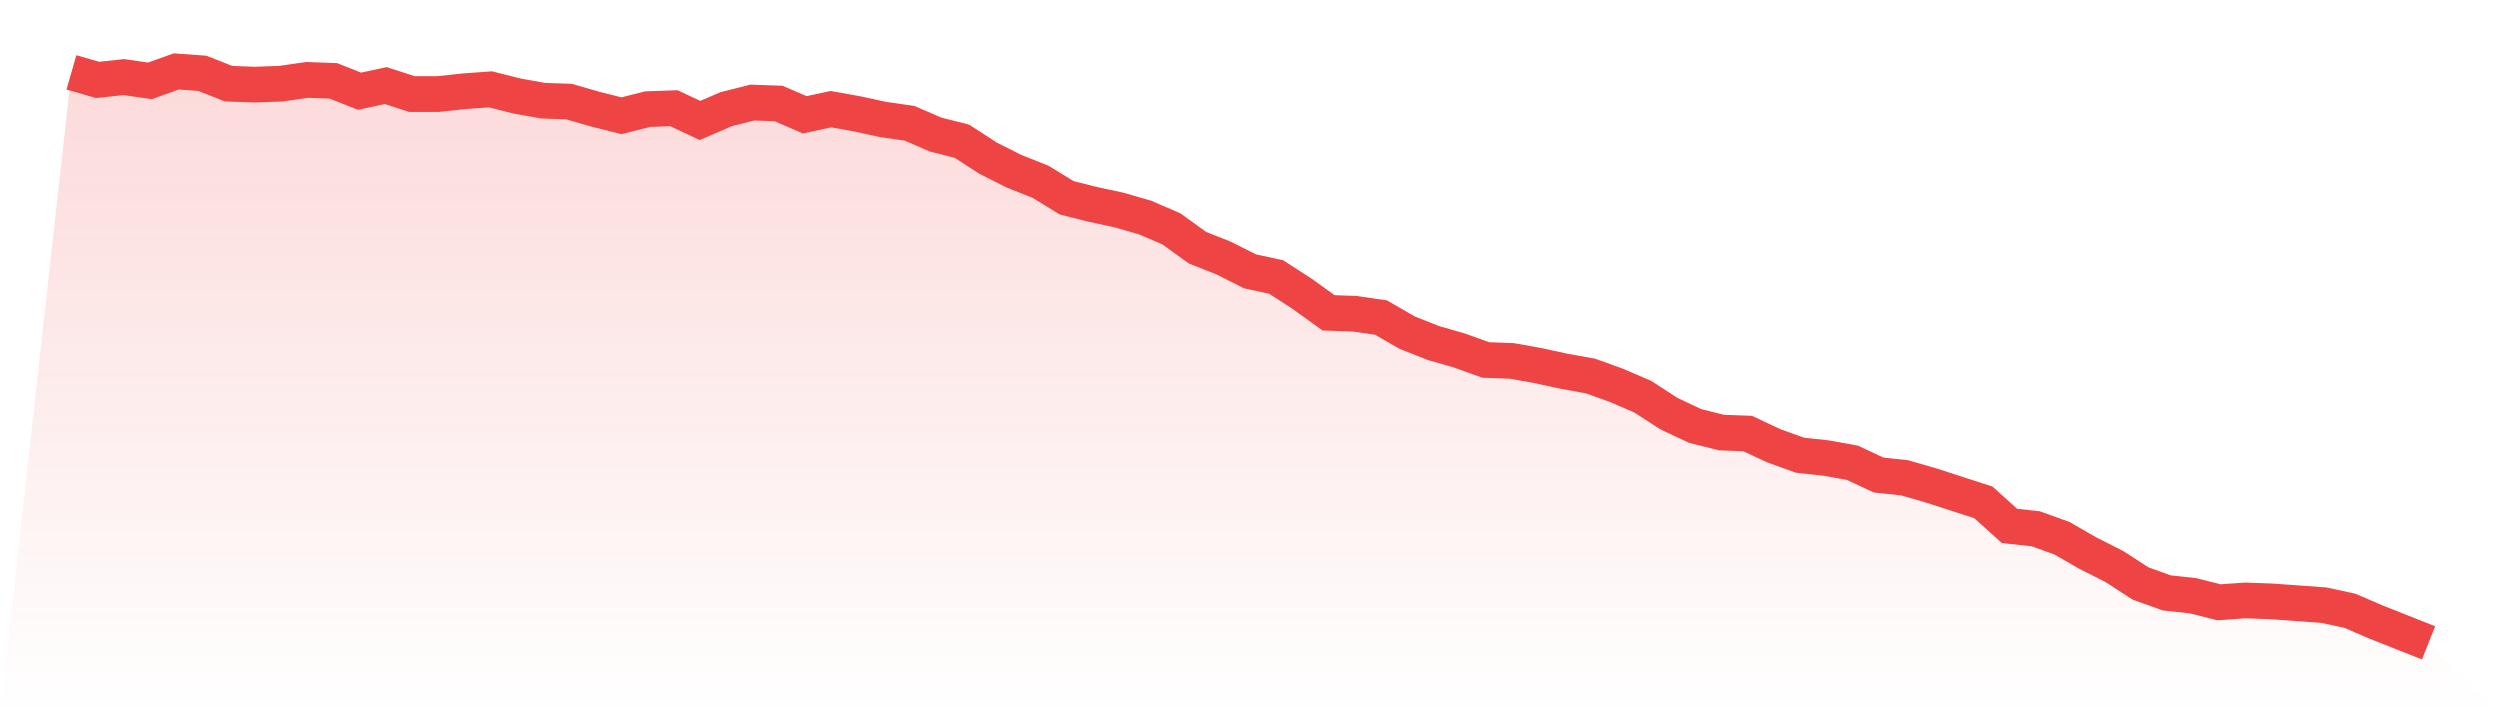
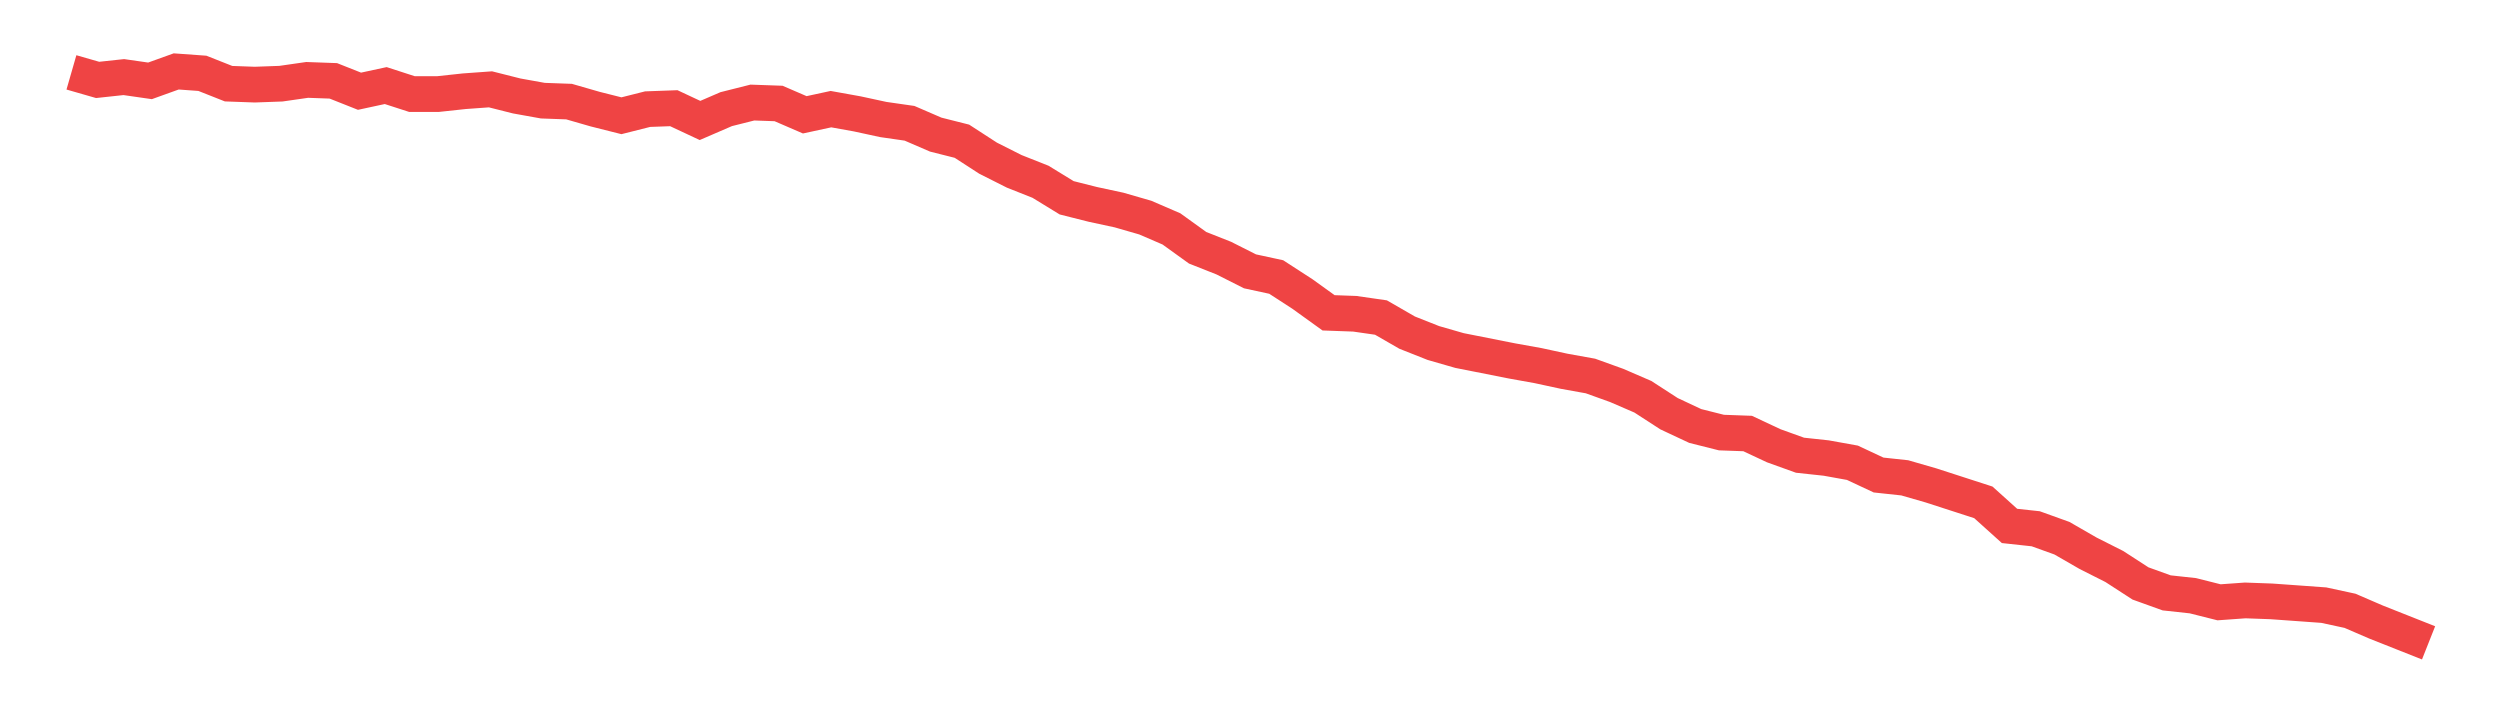
<svg xmlns="http://www.w3.org/2000/svg" viewBox="0 0 140 40">
  <defs>
    <linearGradient id="gradient" x1="0" x2="0" y1="0" y2="1">
      <stop offset="0%" stop-color="#ef4444" stop-opacity="0.2" />
      <stop offset="100%" stop-color="#ef4444" stop-opacity="0" />
    </linearGradient>
  </defs>
-   <path d="M4,4.053 L4,4.053 L5.467,4.475 L6.933,4.317 L8.4,4.528 L9.867,4 L11.333,4.106 L12.8,4.686 L14.267,4.739 L15.733,4.686 L17.2,4.475 L18.667,4.528 L20.133,5.109 L21.6,4.792 L23.067,5.267 L24.533,5.267 L26,5.109 L27.467,5.003 L28.933,5.373 L30.4,5.637 L31.867,5.69 L33.333,6.112 L34.8,6.482 L36.267,6.112 L37.733,6.059 L39.2,6.746 L40.667,6.112 L42.133,5.743 L43.6,5.795 L45.067,6.429 L46.533,6.112 L48,6.376 L49.467,6.693 L50.933,6.904 L52.4,7.538 L53.867,7.908 L55.333,8.858 L56.8,9.597 L58.267,10.178 L59.733,11.076 L61.2,11.446 L62.667,11.762 L64.133,12.185 L65.6,12.818 L67.067,13.875 L68.533,14.455 L70,15.195 L71.467,15.512 L72.933,16.462 L74.4,17.518 L75.867,17.571 L77.333,17.782 L78.8,18.627 L80.267,19.208 L81.733,19.63 L83.2,20.158 L84.667,20.211 L86.133,20.475 L87.6,20.792 L89.067,21.056 L90.533,21.584 L92,22.218 L93.467,23.168 L94.933,23.855 L96.4,24.224 L97.867,24.277 L99.333,24.964 L100.8,25.492 L102.267,25.65 L103.733,25.914 L105.2,26.601 L106.667,26.759 L108.133,27.182 L109.6,27.657 L111.067,28.132 L112.533,29.452 L114,29.611 L115.467,30.139 L116.933,30.983 L118.4,31.723 L119.867,32.673 L121.333,33.201 L122.8,33.36 L124.267,33.729 L125.733,33.624 L127.2,33.677 L128.667,33.782 L130.133,33.888 L131.6,34.205 L133.067,34.838 L134.533,35.419 L136,36 L140,40 L0,40 z" fill="url(#gradient)" />
-   <path d="M4,4.053 L4,4.053 L5.467,4.475 L6.933,4.317 L8.4,4.528 L9.867,4 L11.333,4.106 L12.8,4.686 L14.267,4.739 L15.733,4.686 L17.2,4.475 L18.667,4.528 L20.133,5.109 L21.6,4.792 L23.067,5.267 L24.533,5.267 L26,5.109 L27.467,5.003 L28.933,5.373 L30.4,5.637 L31.867,5.69 L33.333,6.112 L34.8,6.482 L36.267,6.112 L37.733,6.059 L39.2,6.746 L40.667,6.112 L42.133,5.743 L43.6,5.795 L45.067,6.429 L46.533,6.112 L48,6.376 L49.467,6.693 L50.933,6.904 L52.4,7.538 L53.867,7.908 L55.333,8.858 L56.8,9.597 L58.267,10.178 L59.733,11.076 L61.2,11.446 L62.667,11.762 L64.133,12.185 L65.6,12.818 L67.067,13.875 L68.533,14.455 L70,15.195 L71.467,15.512 L72.933,16.462 L74.4,17.518 L75.867,17.571 L77.333,17.782 L78.8,18.627 L80.267,19.208 L81.733,19.63 L83.2,20.158 L84.667,20.211 L86.133,20.475 L87.6,20.792 L89.067,21.056 L90.533,21.584 L92,22.218 L93.467,23.168 L94.933,23.855 L96.4,24.224 L97.867,24.277 L99.333,24.964 L100.8,25.492 L102.267,25.65 L103.733,25.914 L105.2,26.601 L106.667,26.759 L108.133,27.182 L109.6,27.657 L111.067,28.132 L112.533,29.452 L114,29.611 L115.467,30.139 L116.933,30.983 L118.4,31.723 L119.867,32.673 L121.333,33.201 L122.8,33.36 L124.267,33.729 L125.733,33.624 L127.2,33.677 L128.667,33.782 L130.133,33.888 L131.6,34.205 L133.067,34.838 L134.533,35.419 L136,36" fill="none" stroke="#ef4444" stroke-width="2" />
+   <path d="M4,4.053 L4,4.053 L5.467,4.475 L6.933,4.317 L8.4,4.528 L9.867,4 L11.333,4.106 L12.8,4.686 L14.267,4.739 L15.733,4.686 L17.2,4.475 L18.667,4.528 L20.133,5.109 L21.6,4.792 L23.067,5.267 L24.533,5.267 L26,5.109 L27.467,5.003 L28.933,5.373 L30.4,5.637 L31.867,5.69 L33.333,6.112 L34.8,6.482 L36.267,6.112 L37.733,6.059 L39.2,6.746 L40.667,6.112 L42.133,5.743 L43.6,5.795 L45.067,6.429 L46.533,6.112 L48,6.376 L49.467,6.693 L50.933,6.904 L52.4,7.538 L53.867,7.908 L55.333,8.858 L56.8,9.597 L58.267,10.178 L59.733,11.076 L61.2,11.446 L62.667,11.762 L64.133,12.185 L65.6,12.818 L67.067,13.875 L68.533,14.455 L70,15.195 L71.467,15.512 L72.933,16.462 L74.4,17.518 L75.867,17.571 L77.333,17.782 L78.8,18.627 L80.267,19.208 L81.733,19.63 L84.667,20.211 L86.133,20.475 L87.6,20.792 L89.067,21.056 L90.533,21.584 L92,22.218 L93.467,23.168 L94.933,23.855 L96.4,24.224 L97.867,24.277 L99.333,24.964 L100.8,25.492 L102.267,25.65 L103.733,25.914 L105.2,26.601 L106.667,26.759 L108.133,27.182 L109.6,27.657 L111.067,28.132 L112.533,29.452 L114,29.611 L115.467,30.139 L116.933,30.983 L118.4,31.723 L119.867,32.673 L121.333,33.201 L122.8,33.36 L124.267,33.729 L125.733,33.624 L127.2,33.677 L128.667,33.782 L130.133,33.888 L131.6,34.205 L133.067,34.838 L134.533,35.419 L136,36" fill="none" stroke="#ef4444" stroke-width="2" />
</svg>